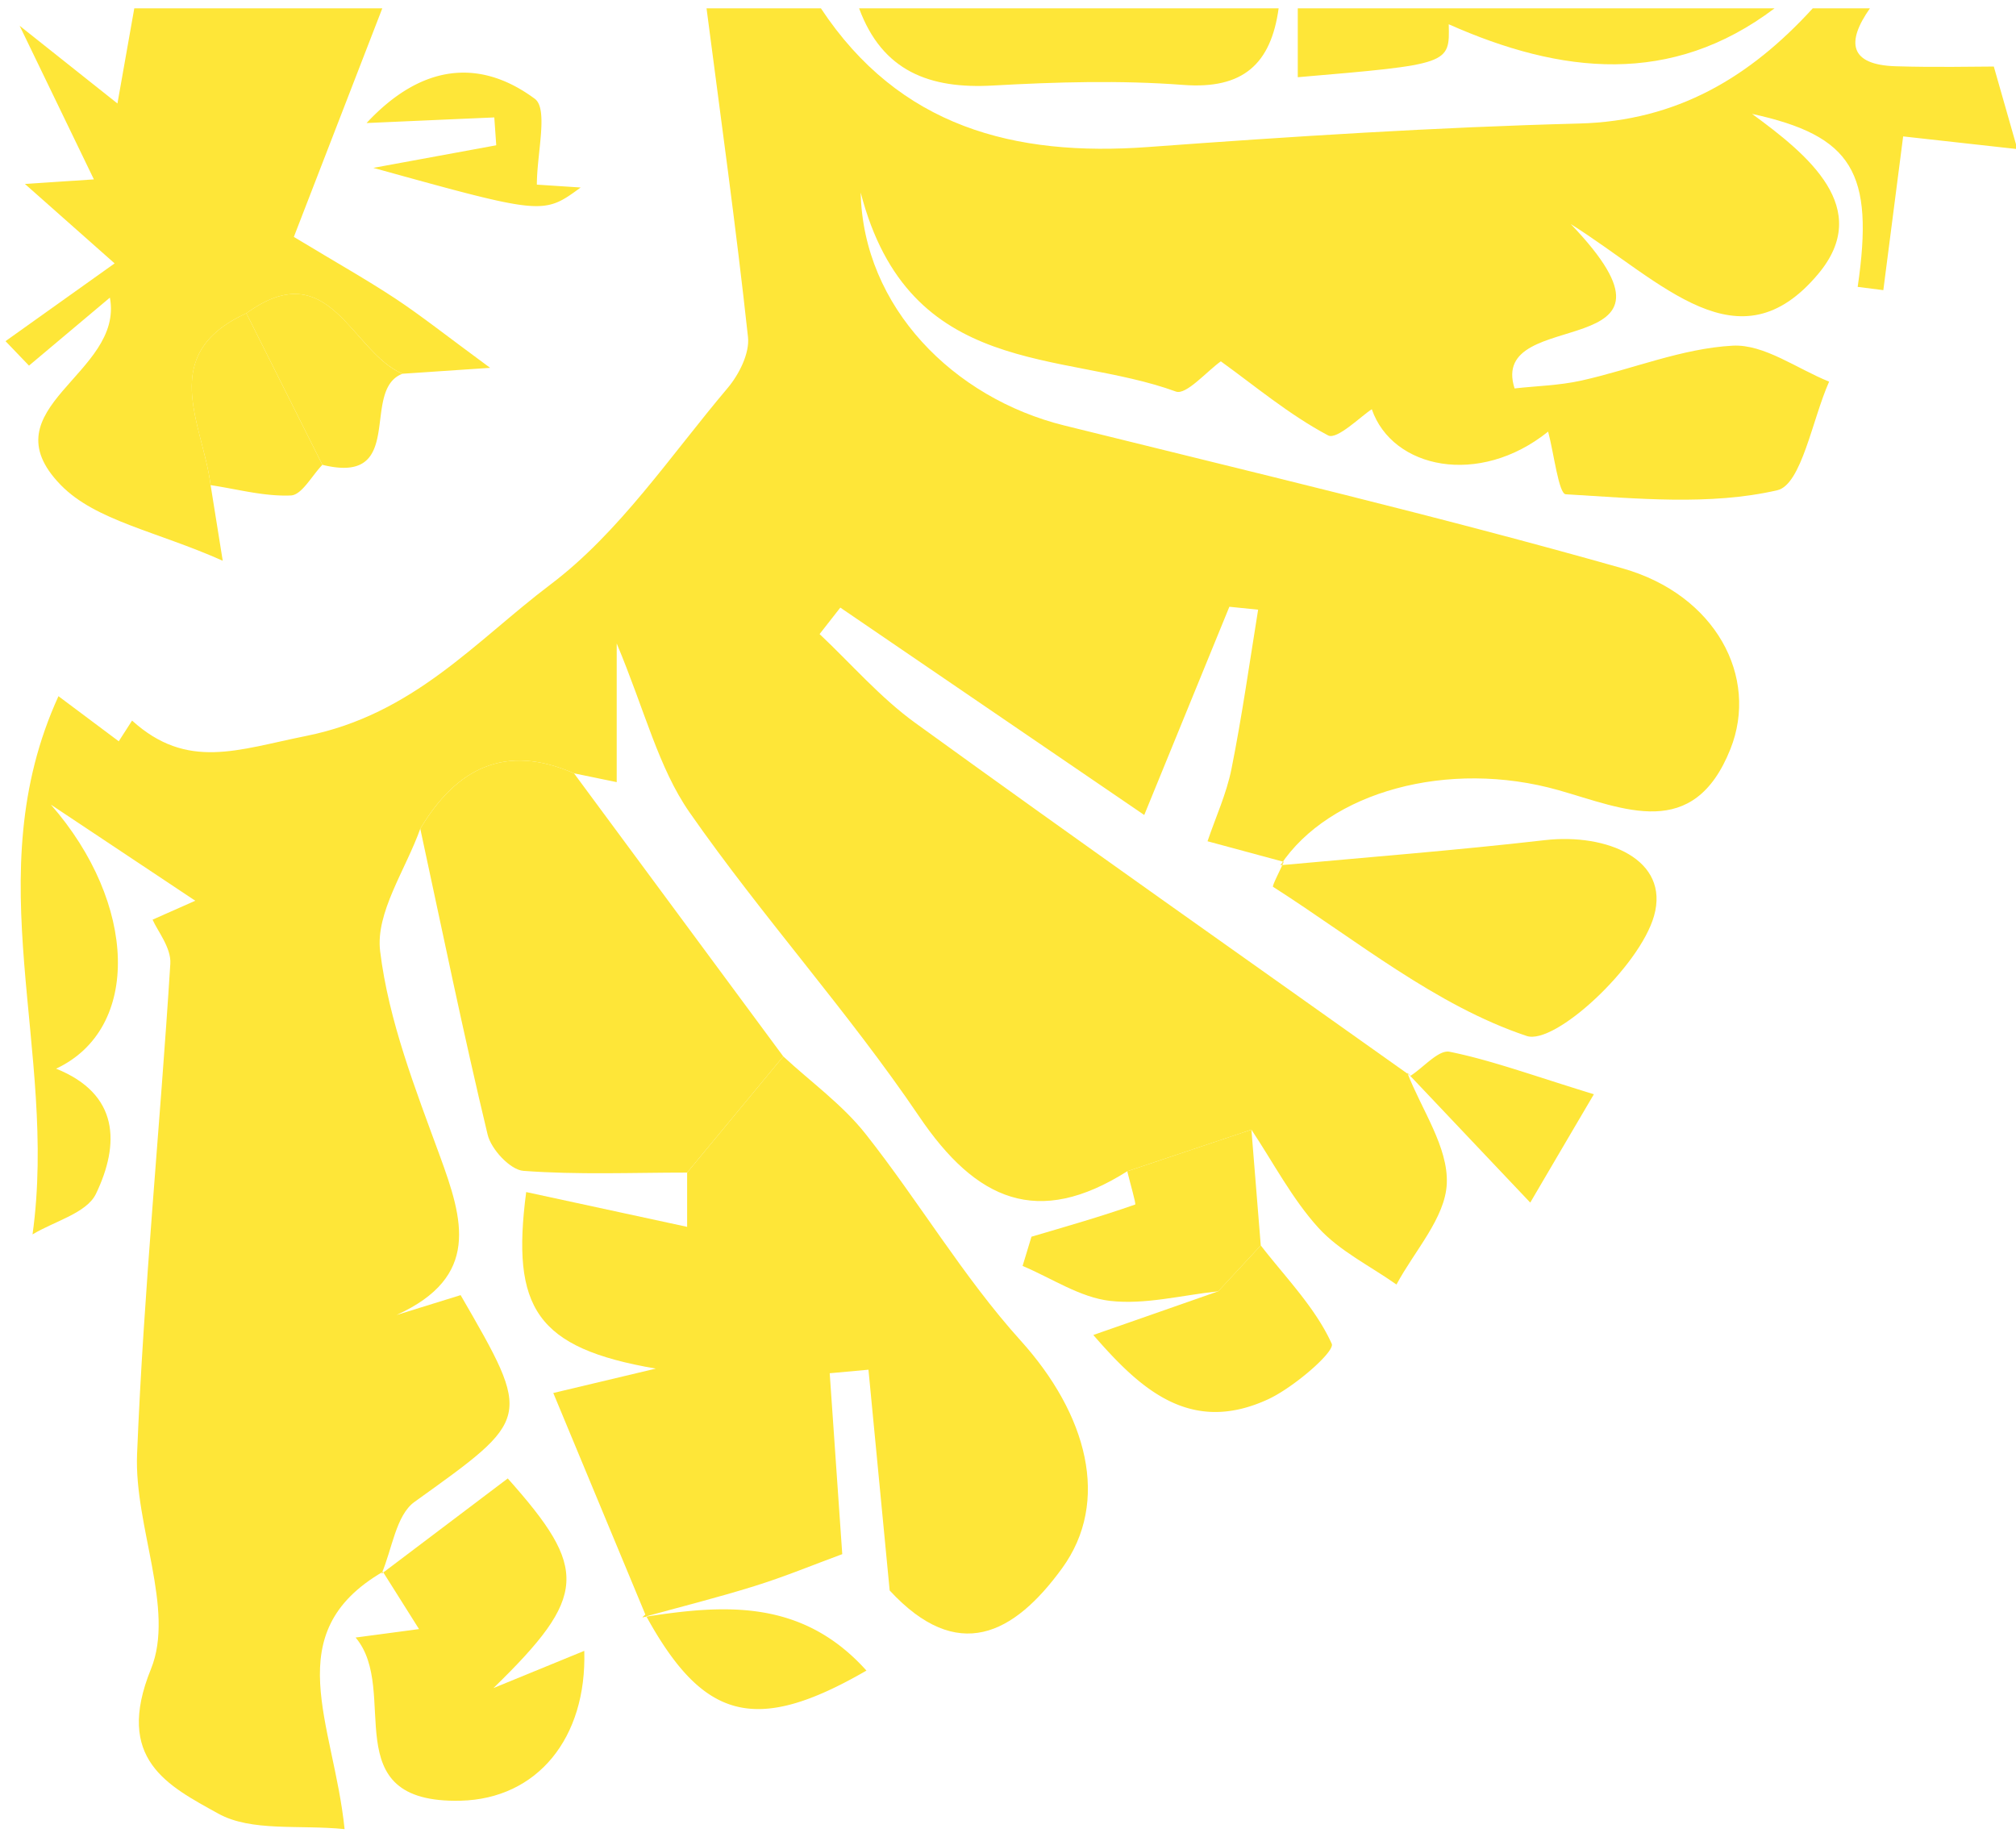
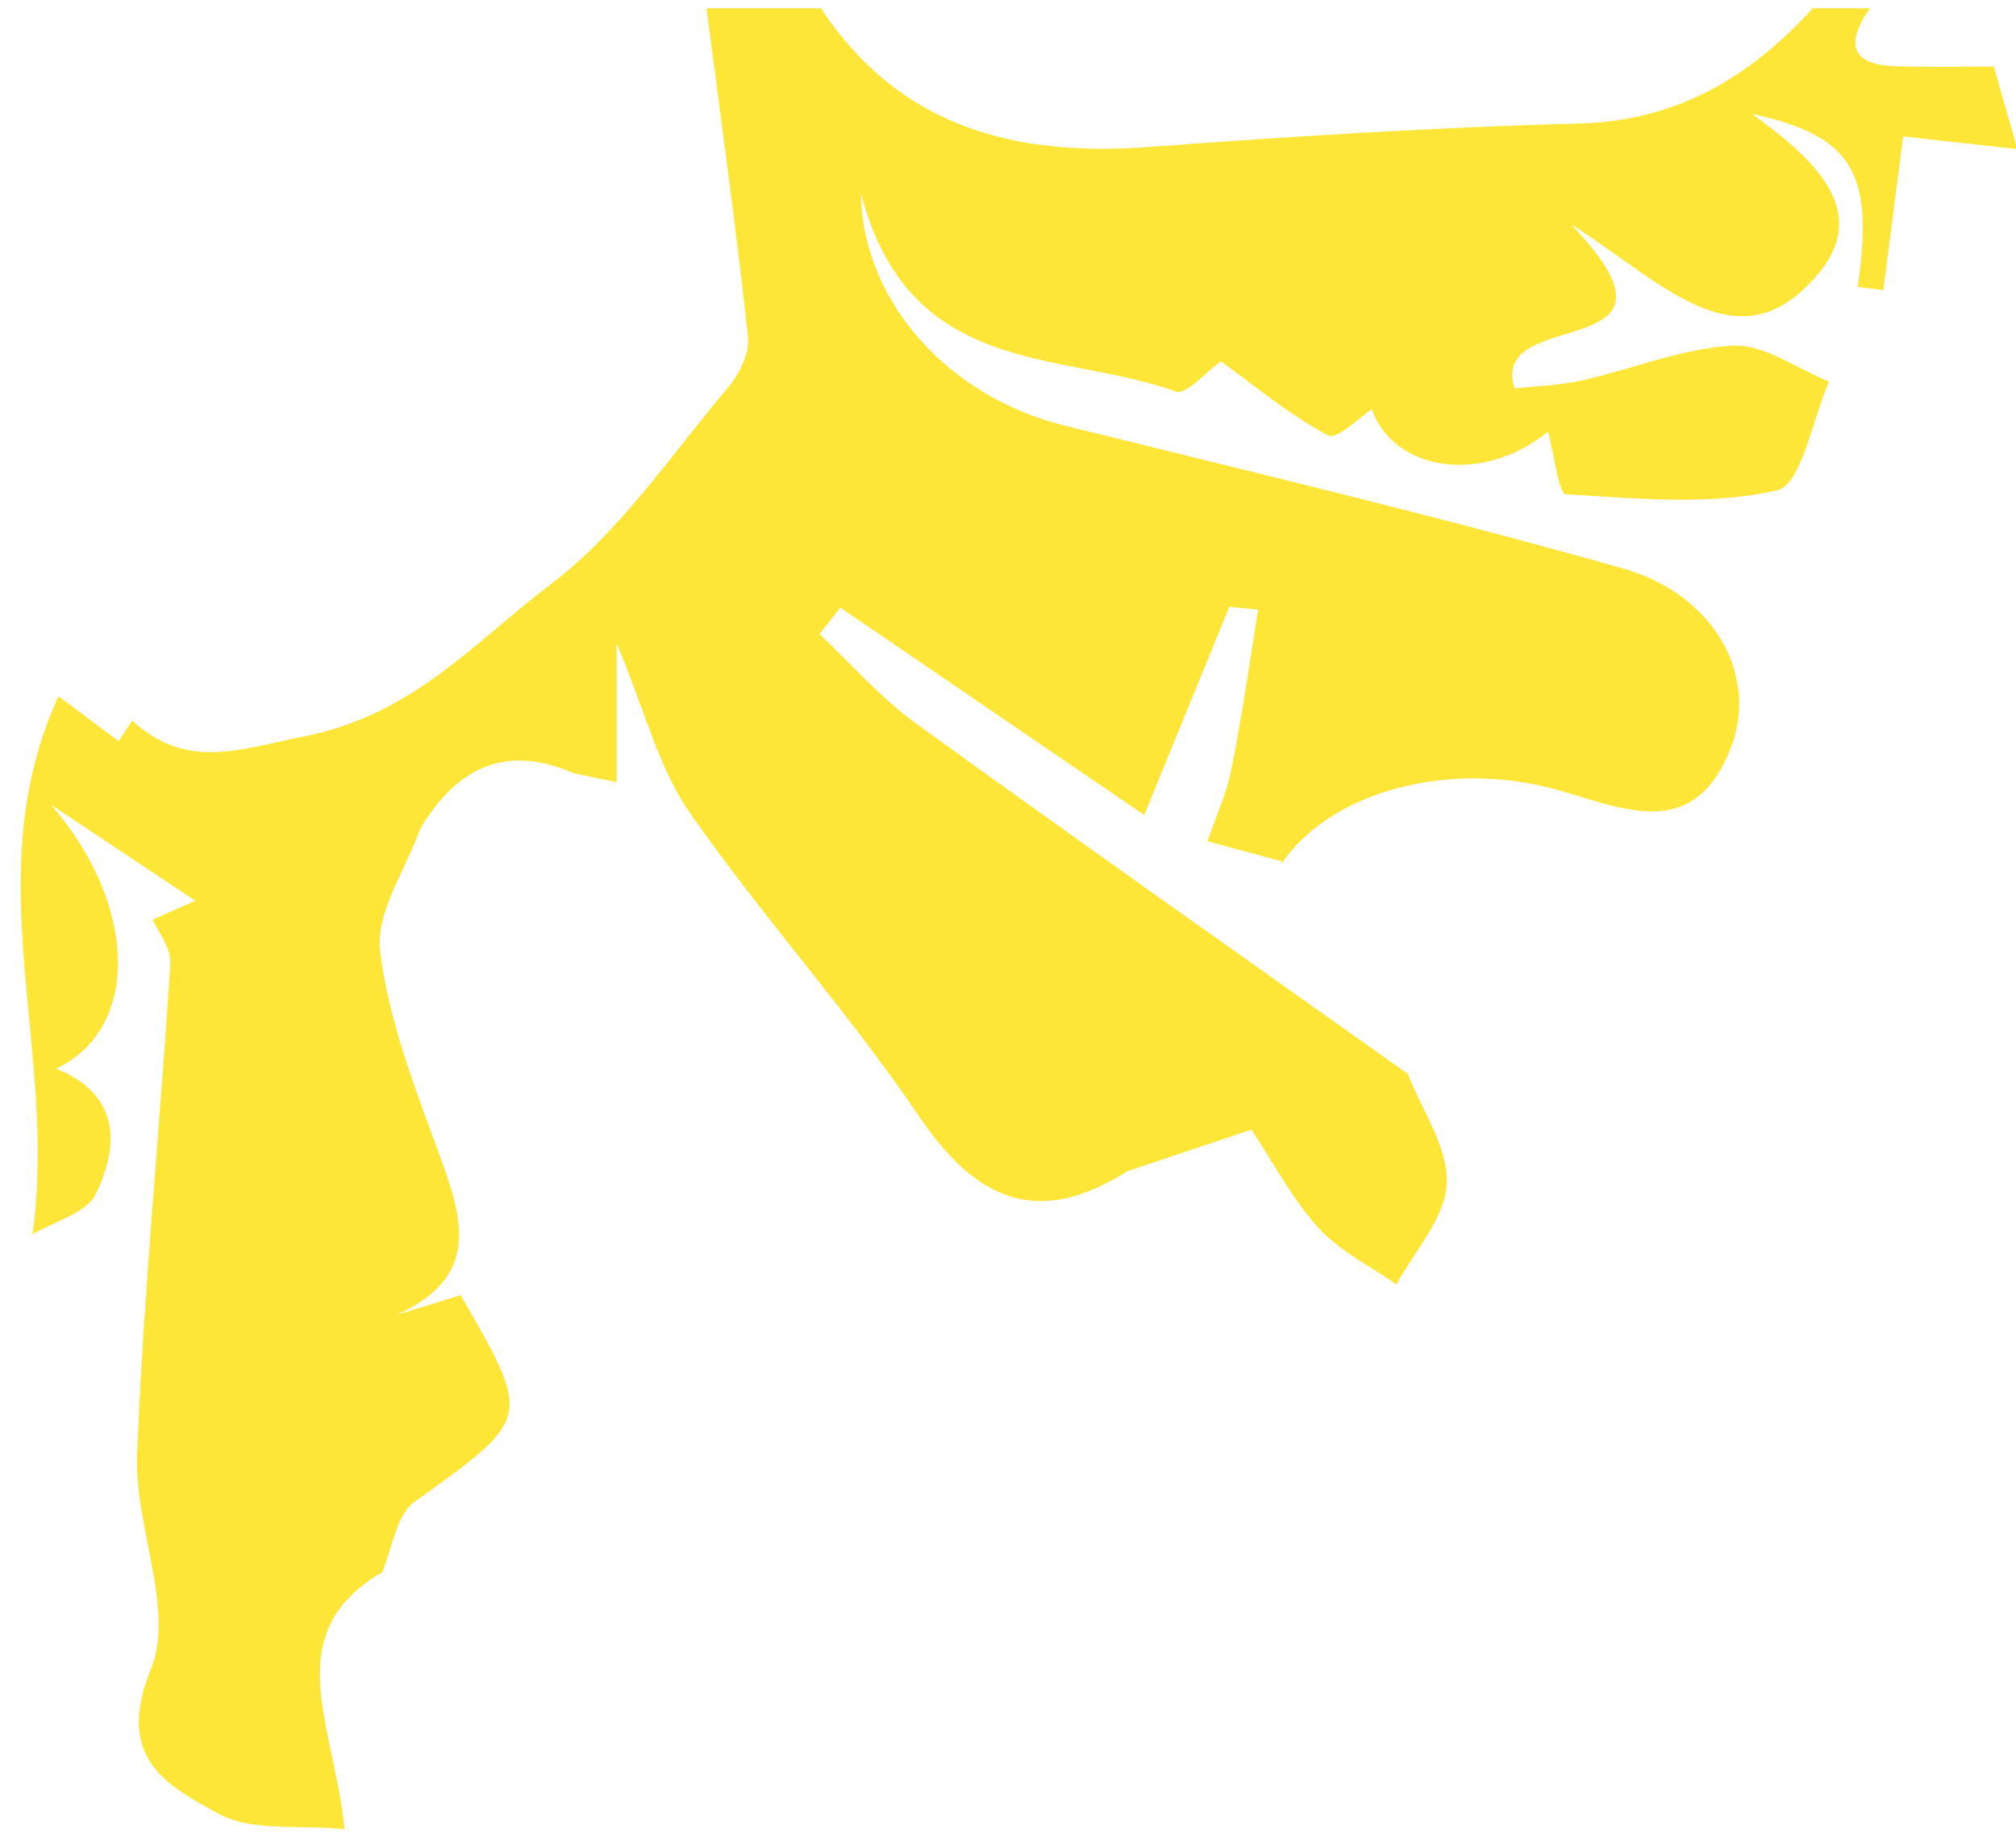
<svg xmlns="http://www.w3.org/2000/svg" width="203" height="185" viewBox="0 0 203 185">
  <path fill="#fee638" d="M200.766 6.7c-1.856 0-5.877.097-9.883-.028-4.697-.146-4.97-2.45-2.59-5.834h-5.757c-6.33 6.93-13.666 11.341-23.52 11.6-14.477.376-28.95 1.304-43.399 2.366-13.49.99-25.056-2.018-32.957-13.966H71.144c1.431 11.027 2.973 22.04 4.174 33.095.181 1.648-.908 3.79-2.059 5.151-5.75 6.8-10.874 14.524-17.84 19.78-7.53 5.69-13.784 13.08-24.602 15.243-6.853 1.368-11.948 3.49-17.518-1.55-.81 1.257-1.619 2.52-1.34 2.087-1.34-1.01-3.295-2.47-6.072-4.543-8.306 18.182-.028 35.518-2.61 54.195 2.191-1.326 5.443-2.142 6.38-4.075 2.421-5.033 2.358-10.059-4.007-12.613 8.591-4.027 8.165-16.653-.53-26.59 4.752 3.168 9.505 6.33 14.544 9.68-.58.257-2.387 1.06-4.299 1.905.474 1.11 1.884 2.82 1.786 4.431-1.032 16.472-2.686 32.908-3.349 49.394-.293 7.244 3.838 15.62 1.402 21.622-3.699 9.094 1.71 11.76 6.77 14.566 3.343 1.85 8.125 1.103 12.724 1.563-1.089-10.699-6.756-19.737 3.86-25.914l-.14.21c1.067-2.464 1.445-5.899 3.322-7.246 11.774-8.45 11.885-8.298 4.641-20.819-2.142.663-4.299 1.333-6.455 2.003 8.458-3.846 6.721-9.583 4.37-16.01-2.465-6.728-5.159-13.597-6.018-20.618-.48-3.887 2.575-8.214 4.041-12.34 3.636-6.093 8.557-8.612 15.48-5.576 1.515.314 3.03.628 4.3.887V64.79c2.841 6.776 4.202 12.52 7.342 17.022 7.301 10.477 15.95 20.024 23.102 30.591 5.765 8.522 11.976 11.223 20.967 5.535l12.5-4.188c2.212 3.322 4.096 6.96 6.748 9.883 2.136 2.345 5.207 3.838 7.86 5.71 1.814-3.393 4.927-6.722 5.066-10.177.154-3.657-2.533-7.426-3.978-11.146l.314.3c-16.63-11.816-33.327-23.556-49.854-35.525-3.524-2.547-6.442-5.939-9.638-8.948.691-.886 1.388-1.772 2.087-2.666 10.015 6.833 20.03 13.666 30.604 20.883 3.211-7.852 5.891-14.413 8.571-20.967.97.1 1.933.196 2.896.293-.865 5.347-1.619 10.714-2.68 16.018-.495 2.492-1.592 4.872-2.415 7.301 2.555.691 5.123 1.382 7.677 2.073l-.334.335c4.9-7.398 16.904-10.693 28.001-7.552 6.61 1.878 13.59 5.193 17.31-4.146 2.888-7.258-1.495-15.529-10.854-18.188-18.614-5.277-37.458-9.73-56.24-14.392-11.118-2.756-20.234-11.893-20.485-23.45 4.872 18.795 20.324 15.864 31.743 20.038 1.032.377 3.1-2.032 4.523-3.043 3.398 2.45 6.874 5.373 10.803 7.46.887.475 3.323-1.954 4.398-2.638 2.065 5.99 10.804 7.838 17.755 2.254.587 2.2 1.062 6.268 1.774 6.31 7.12.418 14.502 1.158 21.3-.405 2.444-.565 3.518-7.119 5.221-10.937-3.238-1.298-6.54-3.783-9.7-3.622-5.124.272-10.129 2.373-15.23 3.511-2.248.502-4.592.551-6.743.795-2.75-8.536 19.48-2.128 5.653-16.555 9.326 5.898 16.905 14.58 24.916 5.032 5.557-6.617-1.004-11.99-6.657-16.122 10.113 2.212 12.325 5.883 10.636 17.421.866.111 1.725.216 2.583.328.613-4.704 1.214-9.415 1.996-15.48 2.735.306 6.184.683 11.502 1.277z" />
-   <path fill="#fee638" d="M13.522.838c-.488 2.75-.97 5.492-1.696 9.583-3.664-2.918-6.33-5.033-9.847-7.825C4.77 8.369 7.003 13.003 9.454 18.063c-2.758.18-4.614.307-6.945.46 3.022 2.68 5.688 5.039 9.032 7.999-3.924 2.798-7.455 5.31-10.986 7.83.781.818 1.577 1.64 2.365 2.464 2.618-2.198 5.228-4.404 8.145-6.847 1.452 7.705-12.506 11.084-4.955 18.859 3.511 3.615 9.66 4.662 16.318 7.636-.545-3.364-.879-5.486-1.221-7.615-.775-6.177-5.452-13.17 3.601-17.302 8.389-6.1 10.546 3.888 15.724 6.086l8.823-.593c-4.509-3.316-6.938-5.25-9.52-6.96-2.876-1.897-5.891-3.593-10.246-6.224C32.59 16.115 35.536 8.473 38.495.838H21.207zM86.506.838c2.338 6.343 7.112 8.137 13.478 7.774 6.372-.356 12.807-.544 19.158-.062 6.037.46 8.836-2.115 9.61-7.712zM130.679.838v6.937c15.306-1.305 15.306-1.305 15.2-5.332 11.322 5.032 22.405 6.253 32.81-1.605zM21.207.838h1.919M64.689 162.858c3.769-1.04 7.573-1.99 11.3-3.155 2.986-.928 5.89-2.13 8.821-3.211-.418-6.072-.837-12.144-1.263-18.216l3.902-.356 2.136 22.23c6.839 7.397 12.507 4.445 17.364-2.241 4.879-6.714 2.54-15.487-4.188-22.934-5.778-6.408-10.231-14.001-15.605-20.8-2.325-2.944-5.5-5.22-8.286-7.801-3.23 3.894-6.454 7.796-9.68 11.697v5.464l-16.206-3.503c-1.528 11.684 1.005 15.71 13.052 17.777-4.076.969-6.24 1.486-10.323 2.456 3.267 7.86 6.268 15.09 9.276 22.32z" />
-   <path fill="#fee638" d="M69.19 118.07c3.226-3.9 6.45-7.802 9.68-11.696L57.8 77.87c-6.924-3.036-11.845-.517-15.48 5.576 2.22 10.28 4.327 20.582 6.783 30.807.35 1.472 2.275 3.546 3.601 3.644 5.465.41 10.986.174 16.486.174zM129.269 86.782c-.376.873-1.2 2.436-1.081 2.513 8.374 5.353 16.366 11.949 25.538 15.02 2.846.949 11.376-6.966 12.828-12.096 1.604-5.667-4.733-8.34-11.007-7.621-8.858 1.019-17.75 1.709-26.627 2.526.015-.007.349-.342.349-.342zM38.557 158.265c1.11 1.76 2.227 3.525 3.636 5.772-1.884.251-3.53.467-6.386.852 4.544 5.366-2.275 16.736 10.574 16.43 7.726-.19 12.717-6.31 12.452-15.09-2.765 1.13-5.263 2.156-9.143 3.747 9.52-9.268 9.562-11.99 1.437-21.106-4.23 3.197-8.473 6.401-12.709 9.604zM126.01 113.75c-4.167 1.397-8.333 2.793-12.5 4.188.278 1.165.907 3.308.795 3.35-3.434 1.208-6.944 2.207-10.441 3.239-.3.976-.593 1.96-.894 2.944 2.932 1.236 5.779 3.17 8.802 3.518 3.552.405 7.25-.579 10.895-.963 1.423-1.543 2.86-3.078 4.285-4.62-.314-3.888-.63-7.776-.942-11.656z" />
-   <path fill="#fee638" d="M126.952 125.406c-1.424 1.543-2.862 3.078-4.285 4.62a9581.723 9581.723 0 0 1-12.577 4.398c4.669 5.367 9.7 10.099 17.567 6.49 2.61-1.193 6.79-4.822 6.442-5.604-1.647-3.636-4.634-6.658-7.147-9.904zM24.808 31.547c-9.053 4.132-4.376 11.125-3.602 17.302 2.701.405 5.416 1.158 8.09 1.04 1.102-.056 2.114-2.003 3.168-3.085-2.554-5.088-5.108-10.176-7.656-15.257z" />
-   <path fill="#fee638" d="M24.808 31.547c2.548 5.08 5.102 10.169 7.656 15.257 8.564 2.115 3.755-7.538 8.068-9.171-5.178-2.198-7.335-12.186-15.724-6.086zM64.989 162.585c5.779 10.587 11.027 12.13 22.257 5.632-6.553-7.293-14.454-6.65-22.55-5.374-.007.015.293-.257.293-.257zM36.91 12.389c4.803-.21 8.83-.391 12.864-.565.063.935.132 1.87.195 2.805l-12.374 2.275C54.7 21.643 54.7 21.643 58.47 18.88c-2.373-.154-3.964-.26-4.411-.287 0-3.155 1.173-7.628-.21-8.647-5.52-4.083-11.39-3.525-16.938 2.443zM141.707 108.02c4.034 4.257 8.06 8.515 12.38 13.073 1.558-2.659 3.973-6.77 6.408-10.909-6.316-1.94-10.357-3.434-14.531-4.279-1.102-.223-2.611 1.571-3.936 2.423a282.08 282.08 0 0 0-.321-.308z" />
</svg>